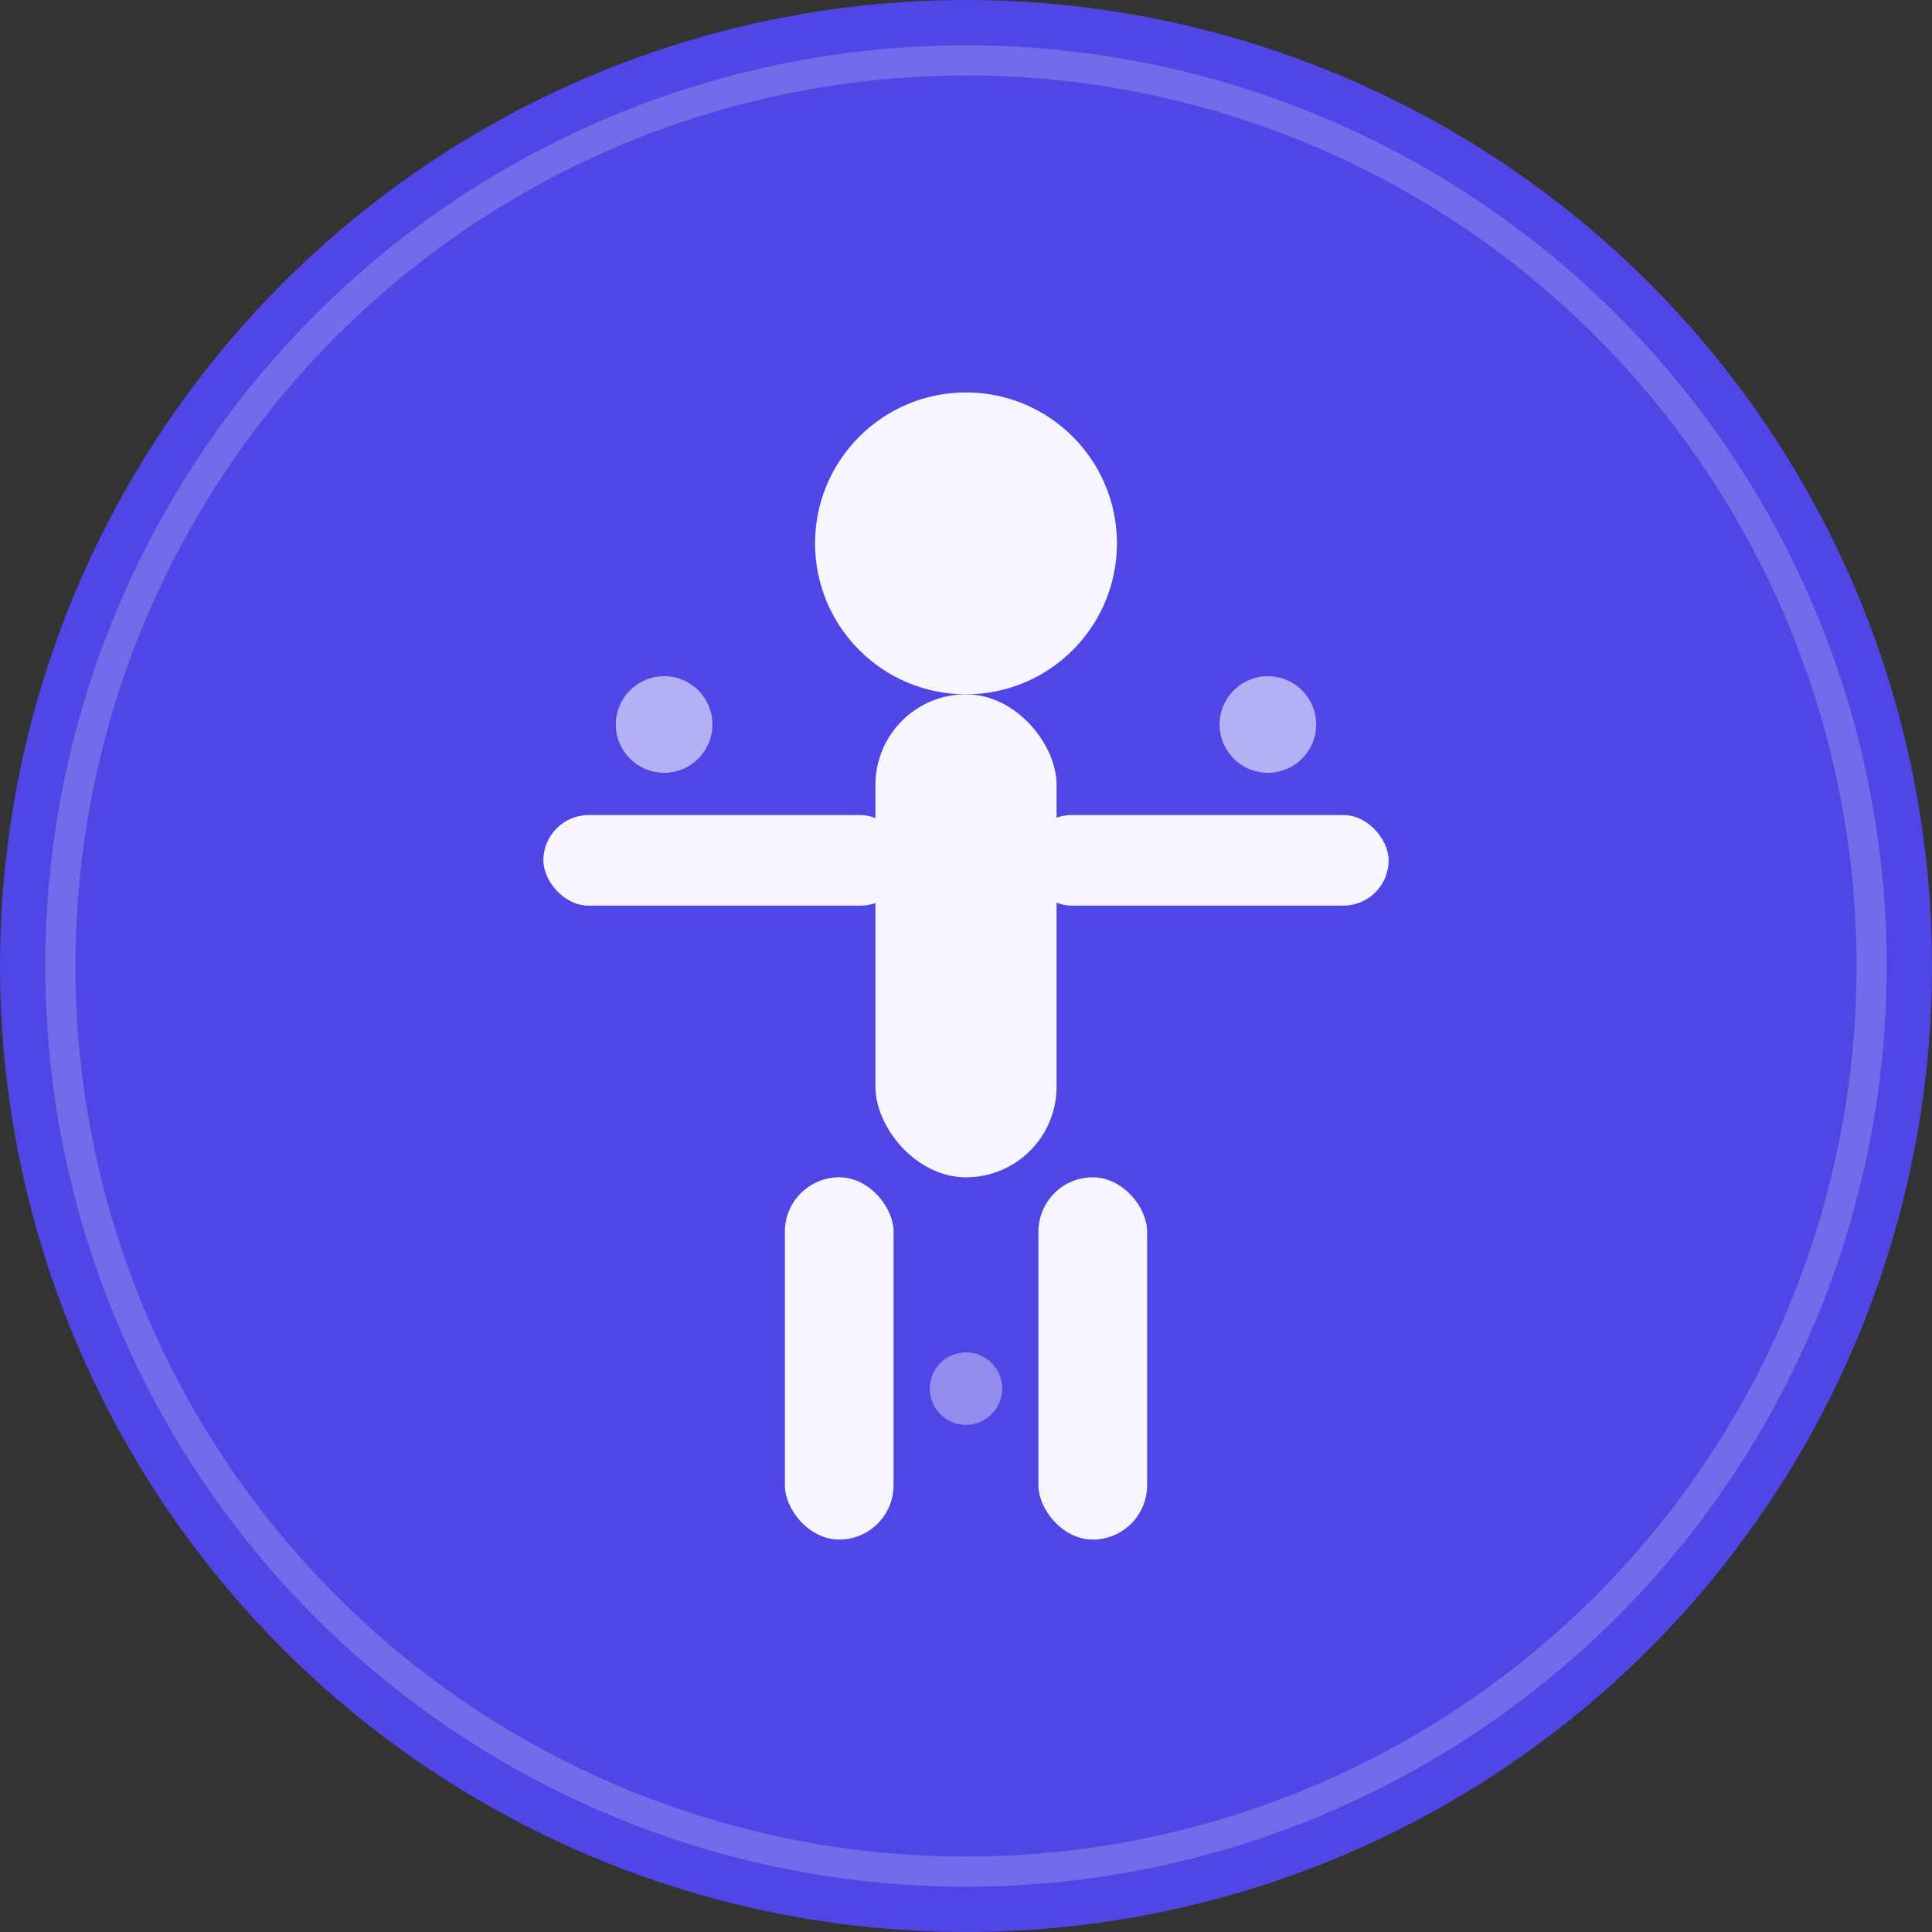
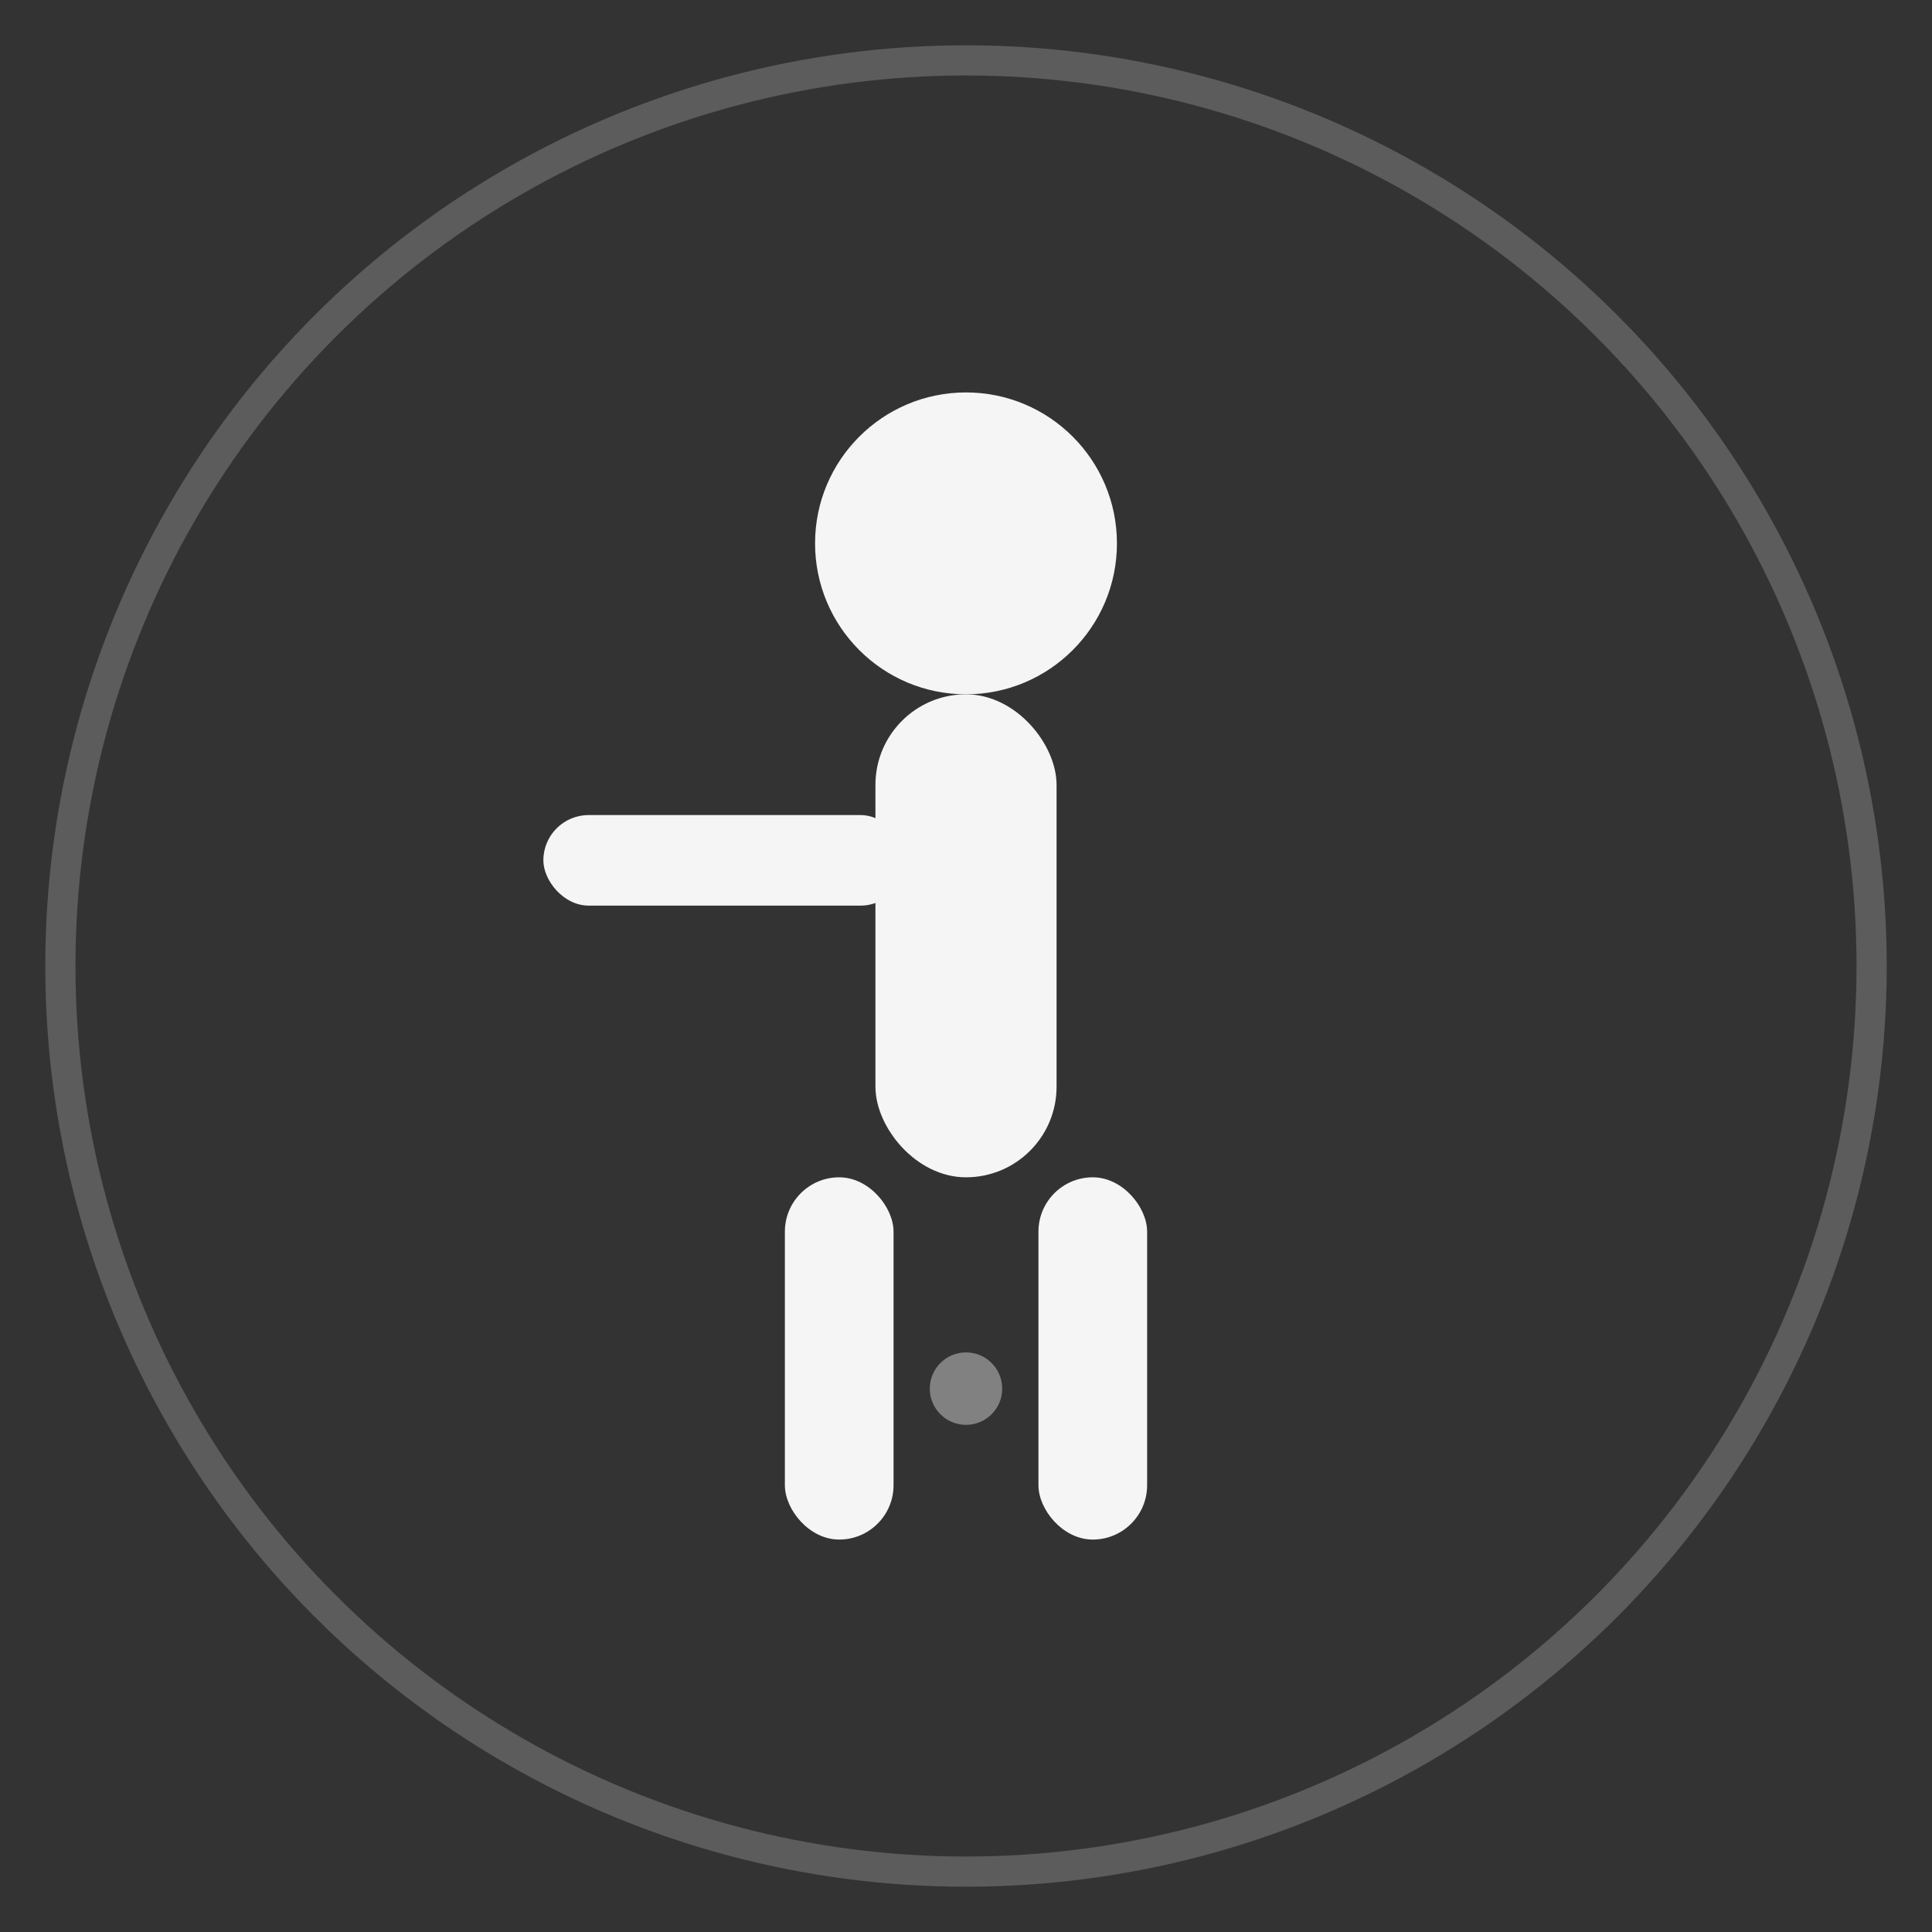
<svg xmlns="http://www.w3.org/2000/svg" viewBox="0 0 32 32" width="32" height="32">
  <rect x="0" y="0" width="32" height="32" fill="#333333" stroke="none" />
-   <circle cx="16" cy="16" r="16" fill="#4F46E5" />
  <g fill="#FFFFFF" opacity="0.95">
    <circle cx="16" cy="9" r="2.5" />
    <rect x="14.5" y="11.5" width="3" height="8" rx="1.5" />
    <rect x="9" y="13.5" width="6" height="1.5" rx="0.75" />
-     <rect x="17" y="13.5" width="6" height="1.5" rx="0.75" />
    <rect x="13" y="19.5" width="1.8" height="6" rx="0.9" />
    <rect x="17.2" y="19.5" width="1.8" height="6" rx="0.9" />
-     <circle cx="11" cy="12" r="0.8" opacity="0.6" />
-     <circle cx="21" cy="12" r="0.8" opacity="0.6" />
    <circle cx="16" cy="23" r="0.6" opacity="0.4" />
  </g>
  <circle cx="16" cy="16" r="15" fill="none" stroke="#FFFFFF" stroke-width="0.5" opacity="0.2" />
</svg>